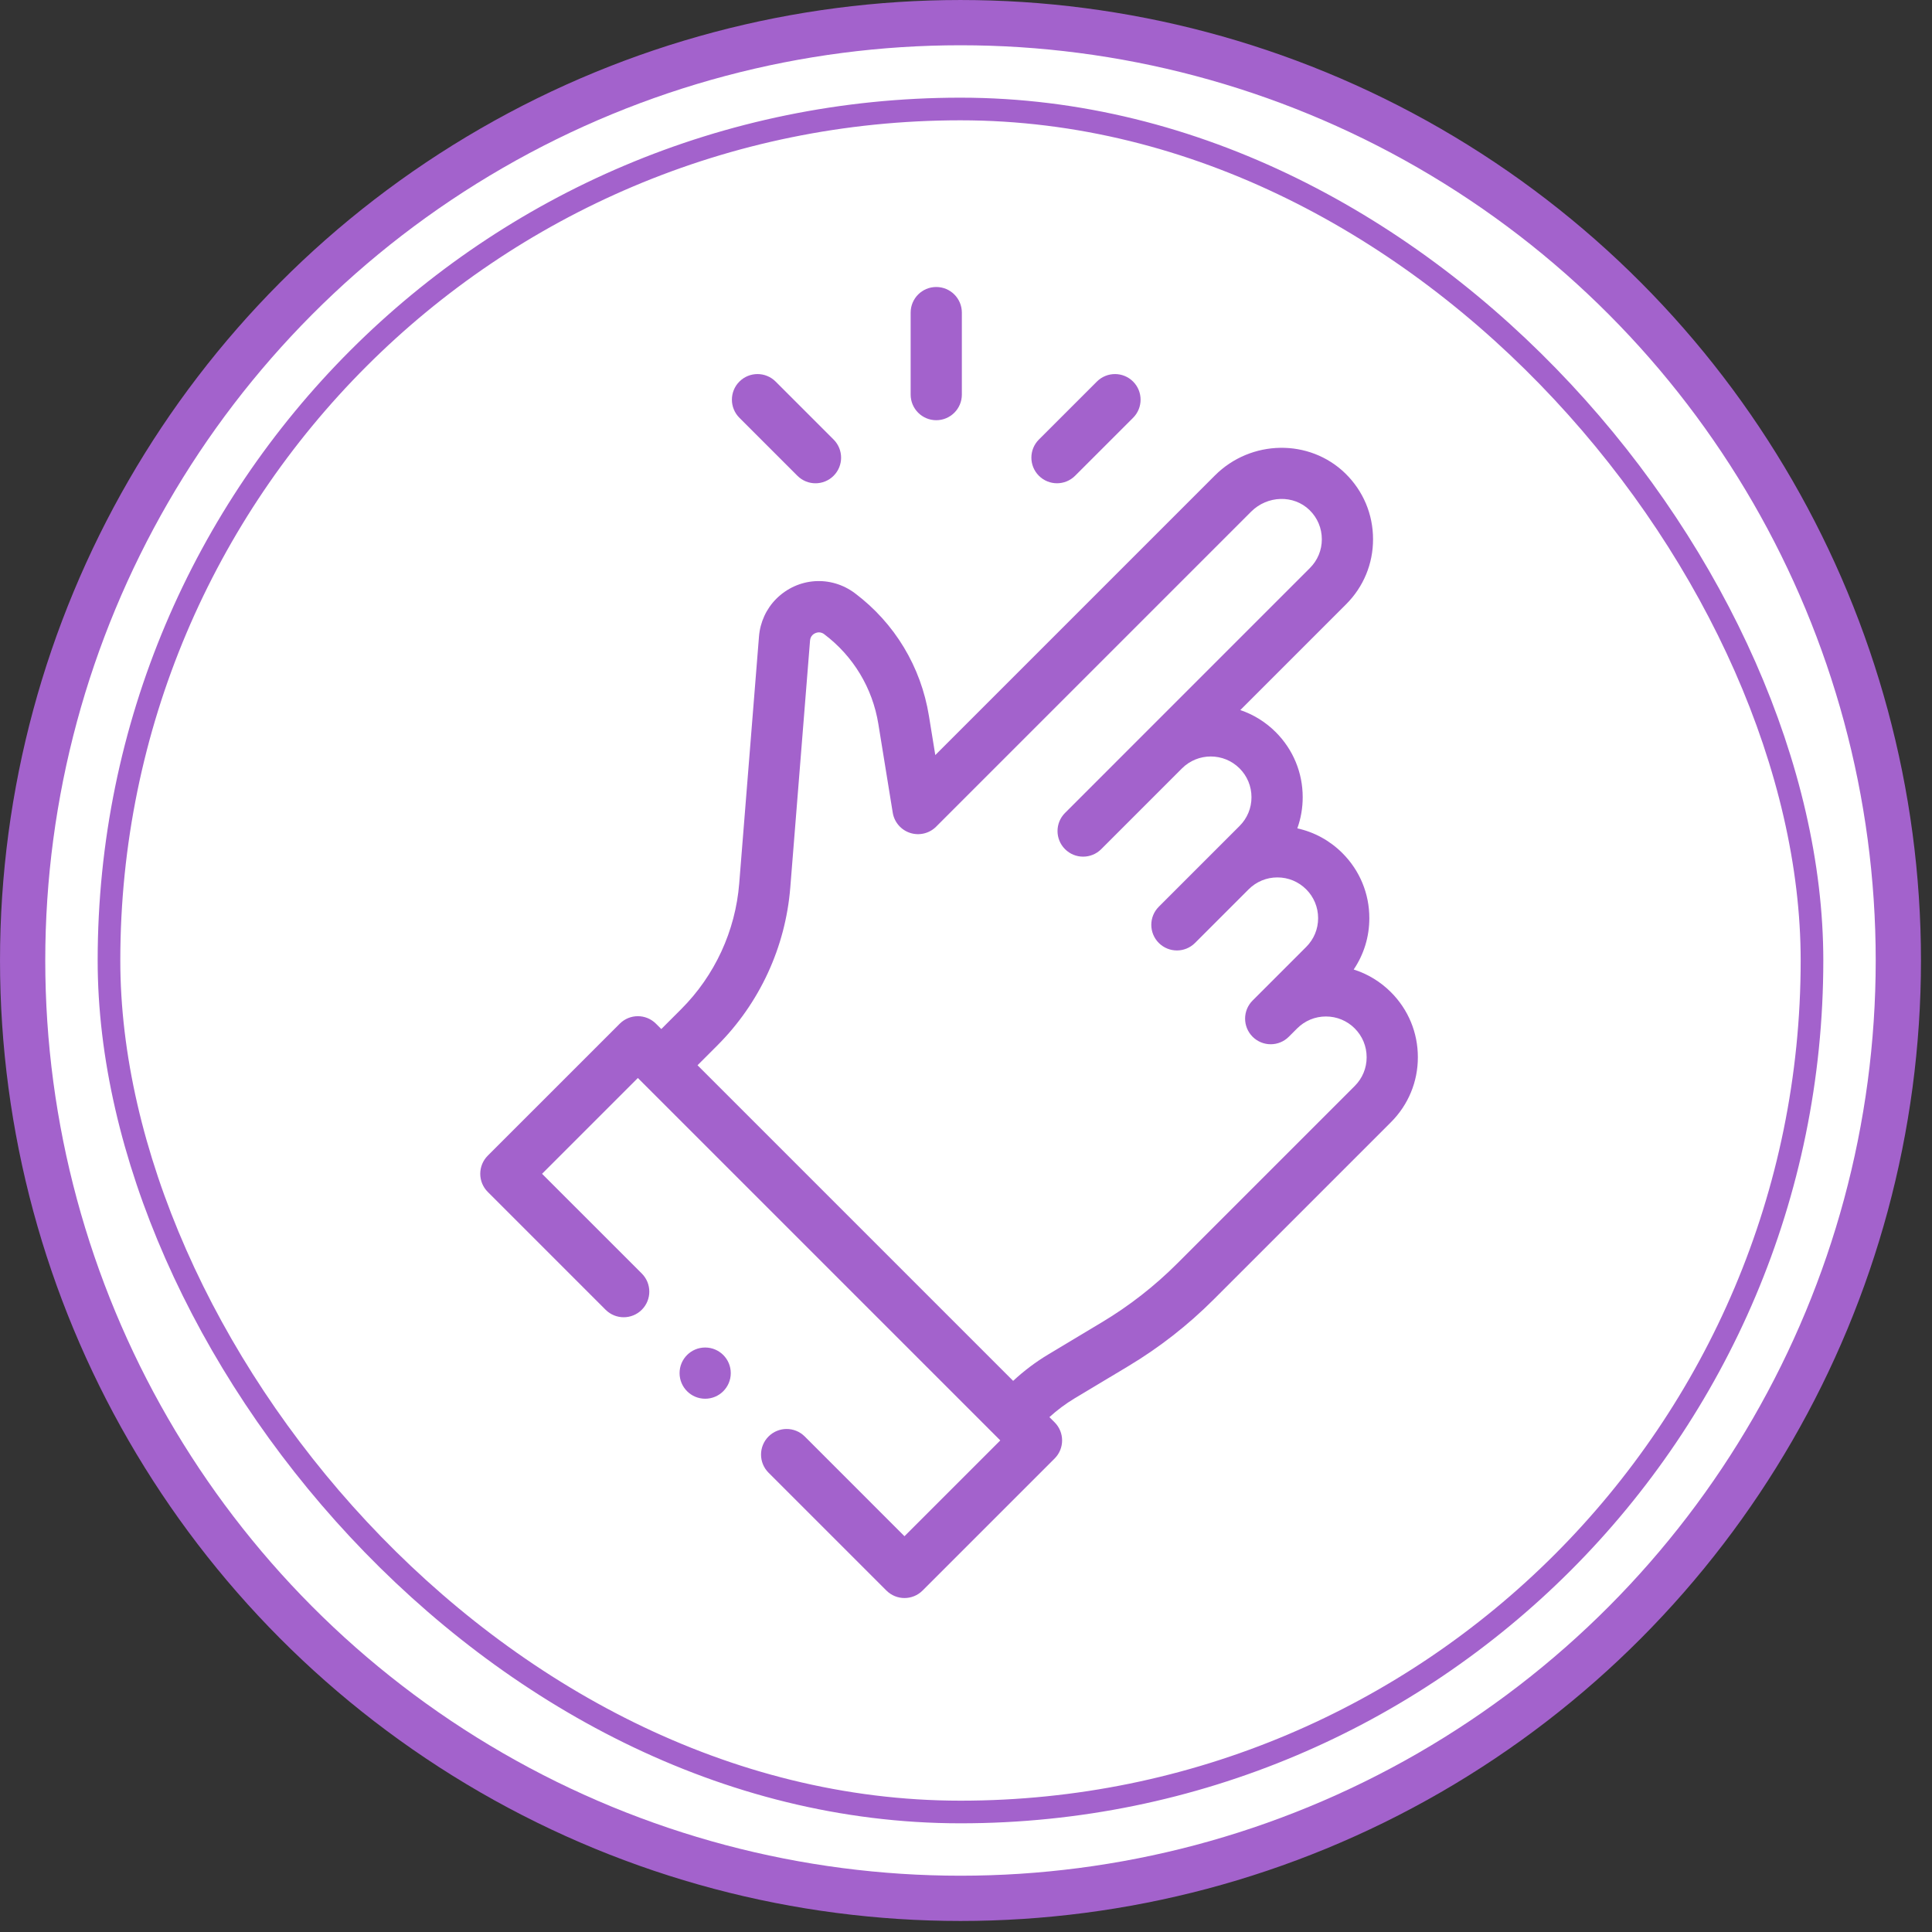
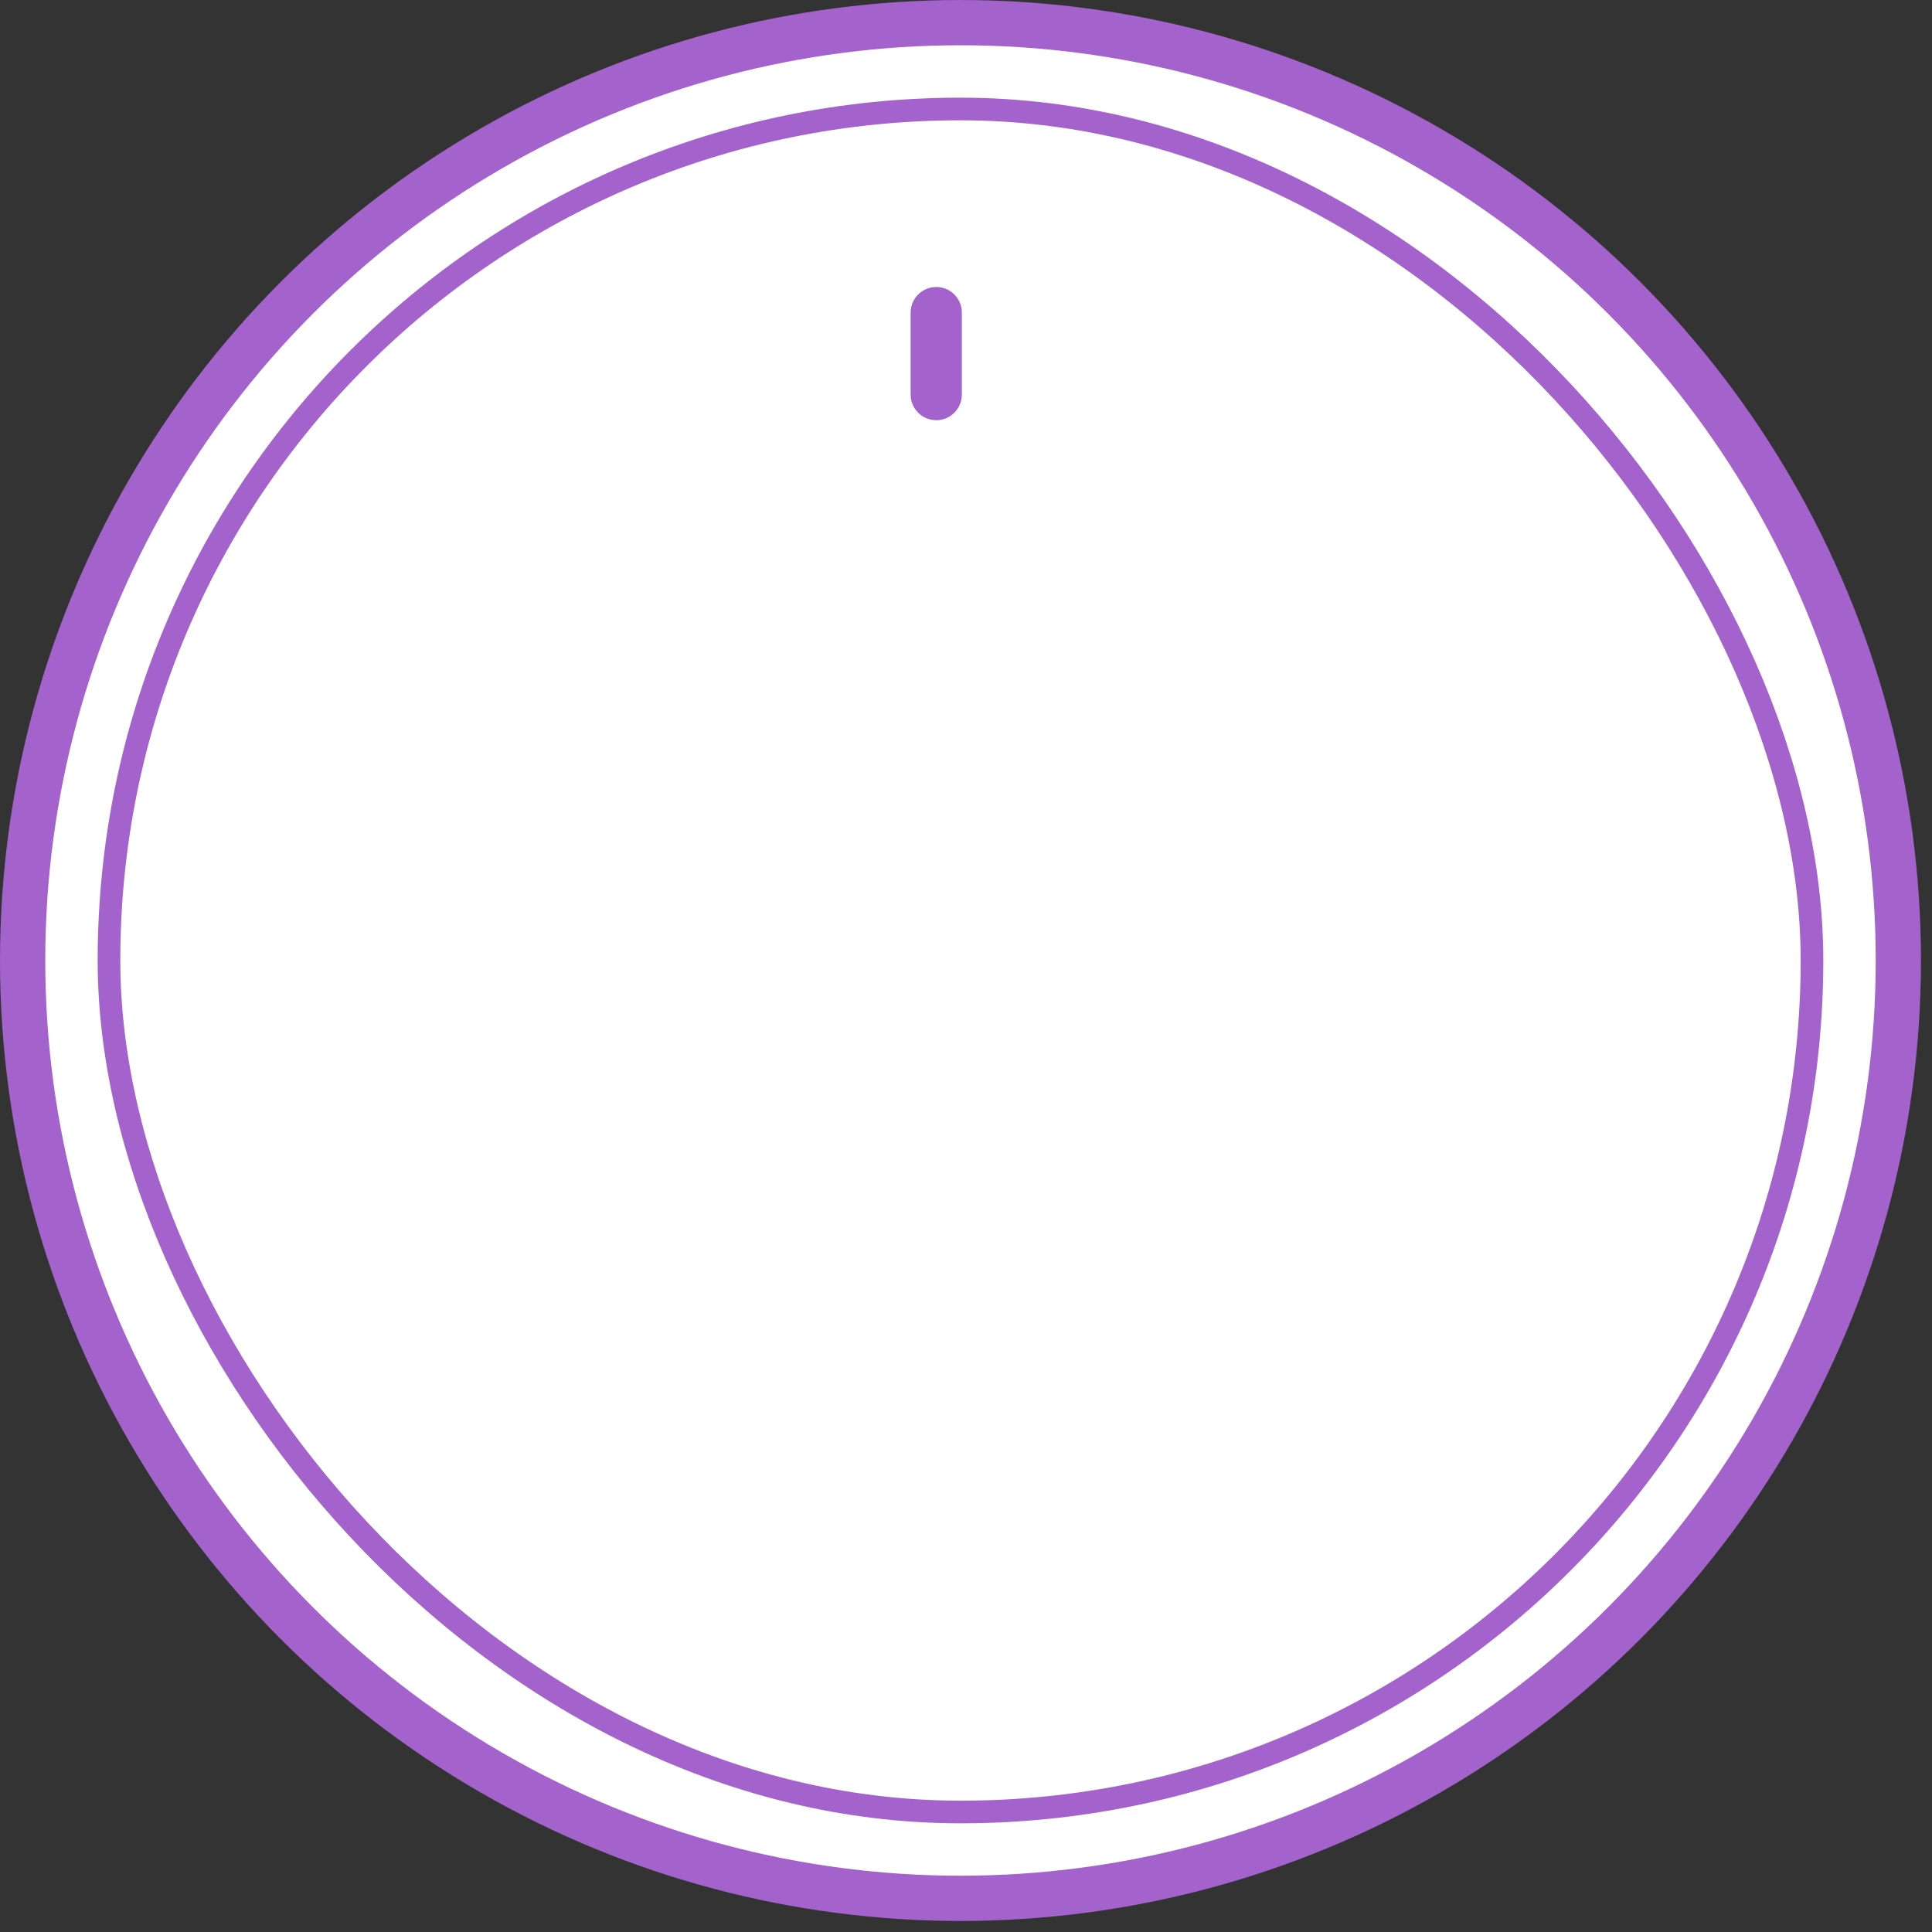
<svg xmlns="http://www.w3.org/2000/svg" fill="none" viewBox="0 0 102 102" height="102" width="102">
  <rect x="0" y="0" width="102" height="102" fill="#333333" stroke="none" />
  <circle stroke-width="2.389" stroke="#A362CC" fill="white" r="49.514" cy="50.709" cx="50.709" />
  <rect fill="white" rx="44.955" height="89.91" width="89.91" y="5.754" x="5.754" />
  <rect stroke-width="1.195" stroke="#A362CC" rx="44.955" height="89.91" width="89.91" y="5.754" x="5.754" />
-   <path fill="#A362CC" d="M42.099 25.119C42.363 25.383 42.709 25.515 43.054 25.515C43.4 25.515 43.746 25.383 44.01 25.119C44.538 24.591 44.538 23.735 44.01 23.206L40.949 20.145C40.421 19.617 39.565 19.617 39.037 20.145C38.509 20.673 38.509 21.529 39.037 22.057L42.099 25.119Z" />
-   <path fill="#A362CC" d="M55.804 25.514C56.15 25.514 56.496 25.382 56.76 25.118L59.822 22.057C60.349 21.529 60.349 20.673 59.822 20.145C59.294 19.617 58.438 19.617 57.91 20.145L54.848 23.206C54.32 23.734 54.32 24.59 54.848 25.118C55.112 25.382 55.458 25.514 55.804 25.514Z" />
  <path fill="#A362CC" d="M49.429 22.185C50.176 22.185 50.781 21.579 50.781 20.833V16.504C50.781 15.757 50.176 15.152 49.429 15.152C48.683 15.152 48.078 15.757 48.078 16.504V20.833C48.078 21.579 48.683 22.185 49.429 22.185Z" />
-   <path fill="#A362CC" d="M73.435 52.383C72.875 51.823 72.202 51.417 71.468 51.185C72.007 50.389 72.295 49.453 72.294 48.473C72.294 47.176 71.789 45.958 70.873 45.041C70.209 44.377 69.387 43.93 68.492 43.733C68.679 43.212 68.777 42.657 68.776 42.087C68.776 40.791 68.271 39.572 67.355 38.655C66.819 38.119 66.18 37.724 65.482 37.488L71.069 31.901C71.987 30.983 72.492 29.763 72.49 28.469C72.49 27.149 71.97 25.915 71.026 24.994C69.133 23.15 66.045 23.198 64.141 25.102L49.379 39.864C49.267 39.173 49.154 38.482 49.042 37.79C48.621 35.198 47.236 32.901 45.139 31.322C43.861 30.362 42.113 30.486 40.981 31.617C40.455 32.144 40.132 32.849 40.071 33.603L39.027 46.643C38.827 49.147 37.738 51.505 35.961 53.281L34.914 54.328L34.631 54.046C34.103 53.518 33.248 53.518 32.72 54.046L25.75 61.015C25.497 61.268 25.355 61.612 25.355 61.971C25.355 62.329 25.497 62.673 25.75 62.926L31.972 69.148C32.5 69.676 33.356 69.676 33.884 69.148C34.412 68.62 34.412 67.764 33.884 67.236L28.618 61.971L33.676 56.913L52.81 76.047L47.752 81.105L42.487 75.839C41.959 75.311 41.103 75.311 40.575 75.839C40.047 76.367 40.047 77.223 40.575 77.751L46.797 83.972C47.061 84.236 47.407 84.368 47.752 84.368C48.099 84.368 48.445 84.236 48.708 83.972L55.678 77.003C56.206 76.475 56.206 75.619 55.678 75.091L55.404 74.817C55.814 74.445 56.259 74.111 56.735 73.825L59.566 72.128C61.202 71.147 62.717 69.965 64.068 68.614L73.435 59.247C74.353 58.328 74.858 57.109 74.856 55.815C74.856 54.518 74.352 53.3 73.435 52.383ZM71.523 57.335L62.156 66.702C60.962 67.897 59.623 68.942 58.175 69.809L55.345 71.507C54.679 71.906 54.057 72.375 53.489 72.903L36.826 56.24L37.873 55.193C40.104 52.963 41.471 50.003 41.723 46.859L42.766 33.819C42.776 33.702 42.819 33.604 42.893 33.529C42.995 33.428 43.255 33.288 43.513 33.482C45.049 34.639 46.065 36.323 46.373 38.224C46.627 39.785 46.88 41.344 47.132 42.904C47.213 43.405 47.568 43.818 48.051 43.974C48.534 44.13 49.064 44.003 49.423 43.644L66.052 27.014C66.916 26.151 68.3 26.113 69.138 26.93C69.556 27.338 69.786 27.885 69.786 28.471C69.787 29.044 69.563 29.583 69.157 29.989C66.311 32.836 58.975 40.172 56.228 42.919C55.7 43.447 55.7 44.303 56.228 44.831C56.492 45.095 56.838 45.227 57.184 45.227C57.529 45.227 57.876 45.094 58.139 44.831L62.403 40.567C63.241 39.729 64.605 39.729 65.443 40.567C65.849 40.973 66.072 41.513 66.072 42.089C66.073 42.662 65.849 43.201 65.443 43.607C64.535 44.515 62.117 46.933 61.179 47.871C60.651 48.399 60.651 49.255 61.179 49.783C61.444 50.047 61.789 50.179 62.135 50.179C62.481 50.179 62.827 50.047 63.091 49.783L65.921 46.953C66.327 46.547 66.867 46.323 67.441 46.323C68.015 46.323 68.555 46.547 68.961 46.953C69.367 47.359 69.59 47.899 69.59 48.475C69.591 49.048 69.367 49.587 68.961 49.993C68.646 50.308 66.382 52.572 66.131 52.823C65.603 53.351 65.603 54.207 66.131 54.735C66.395 54.999 66.741 55.131 67.087 55.131C67.433 55.131 67.779 54.999 68.043 54.735L68.483 54.295C68.889 53.889 69.429 53.665 70.003 53.665C70.577 53.665 71.117 53.889 71.523 54.295C71.929 54.701 72.152 55.24 72.152 55.817C72.153 56.389 71.93 56.928 71.523 57.335Z" />
-   <path fill="#A362CC" d="M37.23 73.846C37.976 73.846 38.581 73.24 38.581 72.494C38.581 71.747 37.976 71.142 37.23 71.142C36.483 71.142 35.878 71.747 35.878 72.494C35.878 73.24 36.483 73.846 37.23 73.846Z" />
</svg>